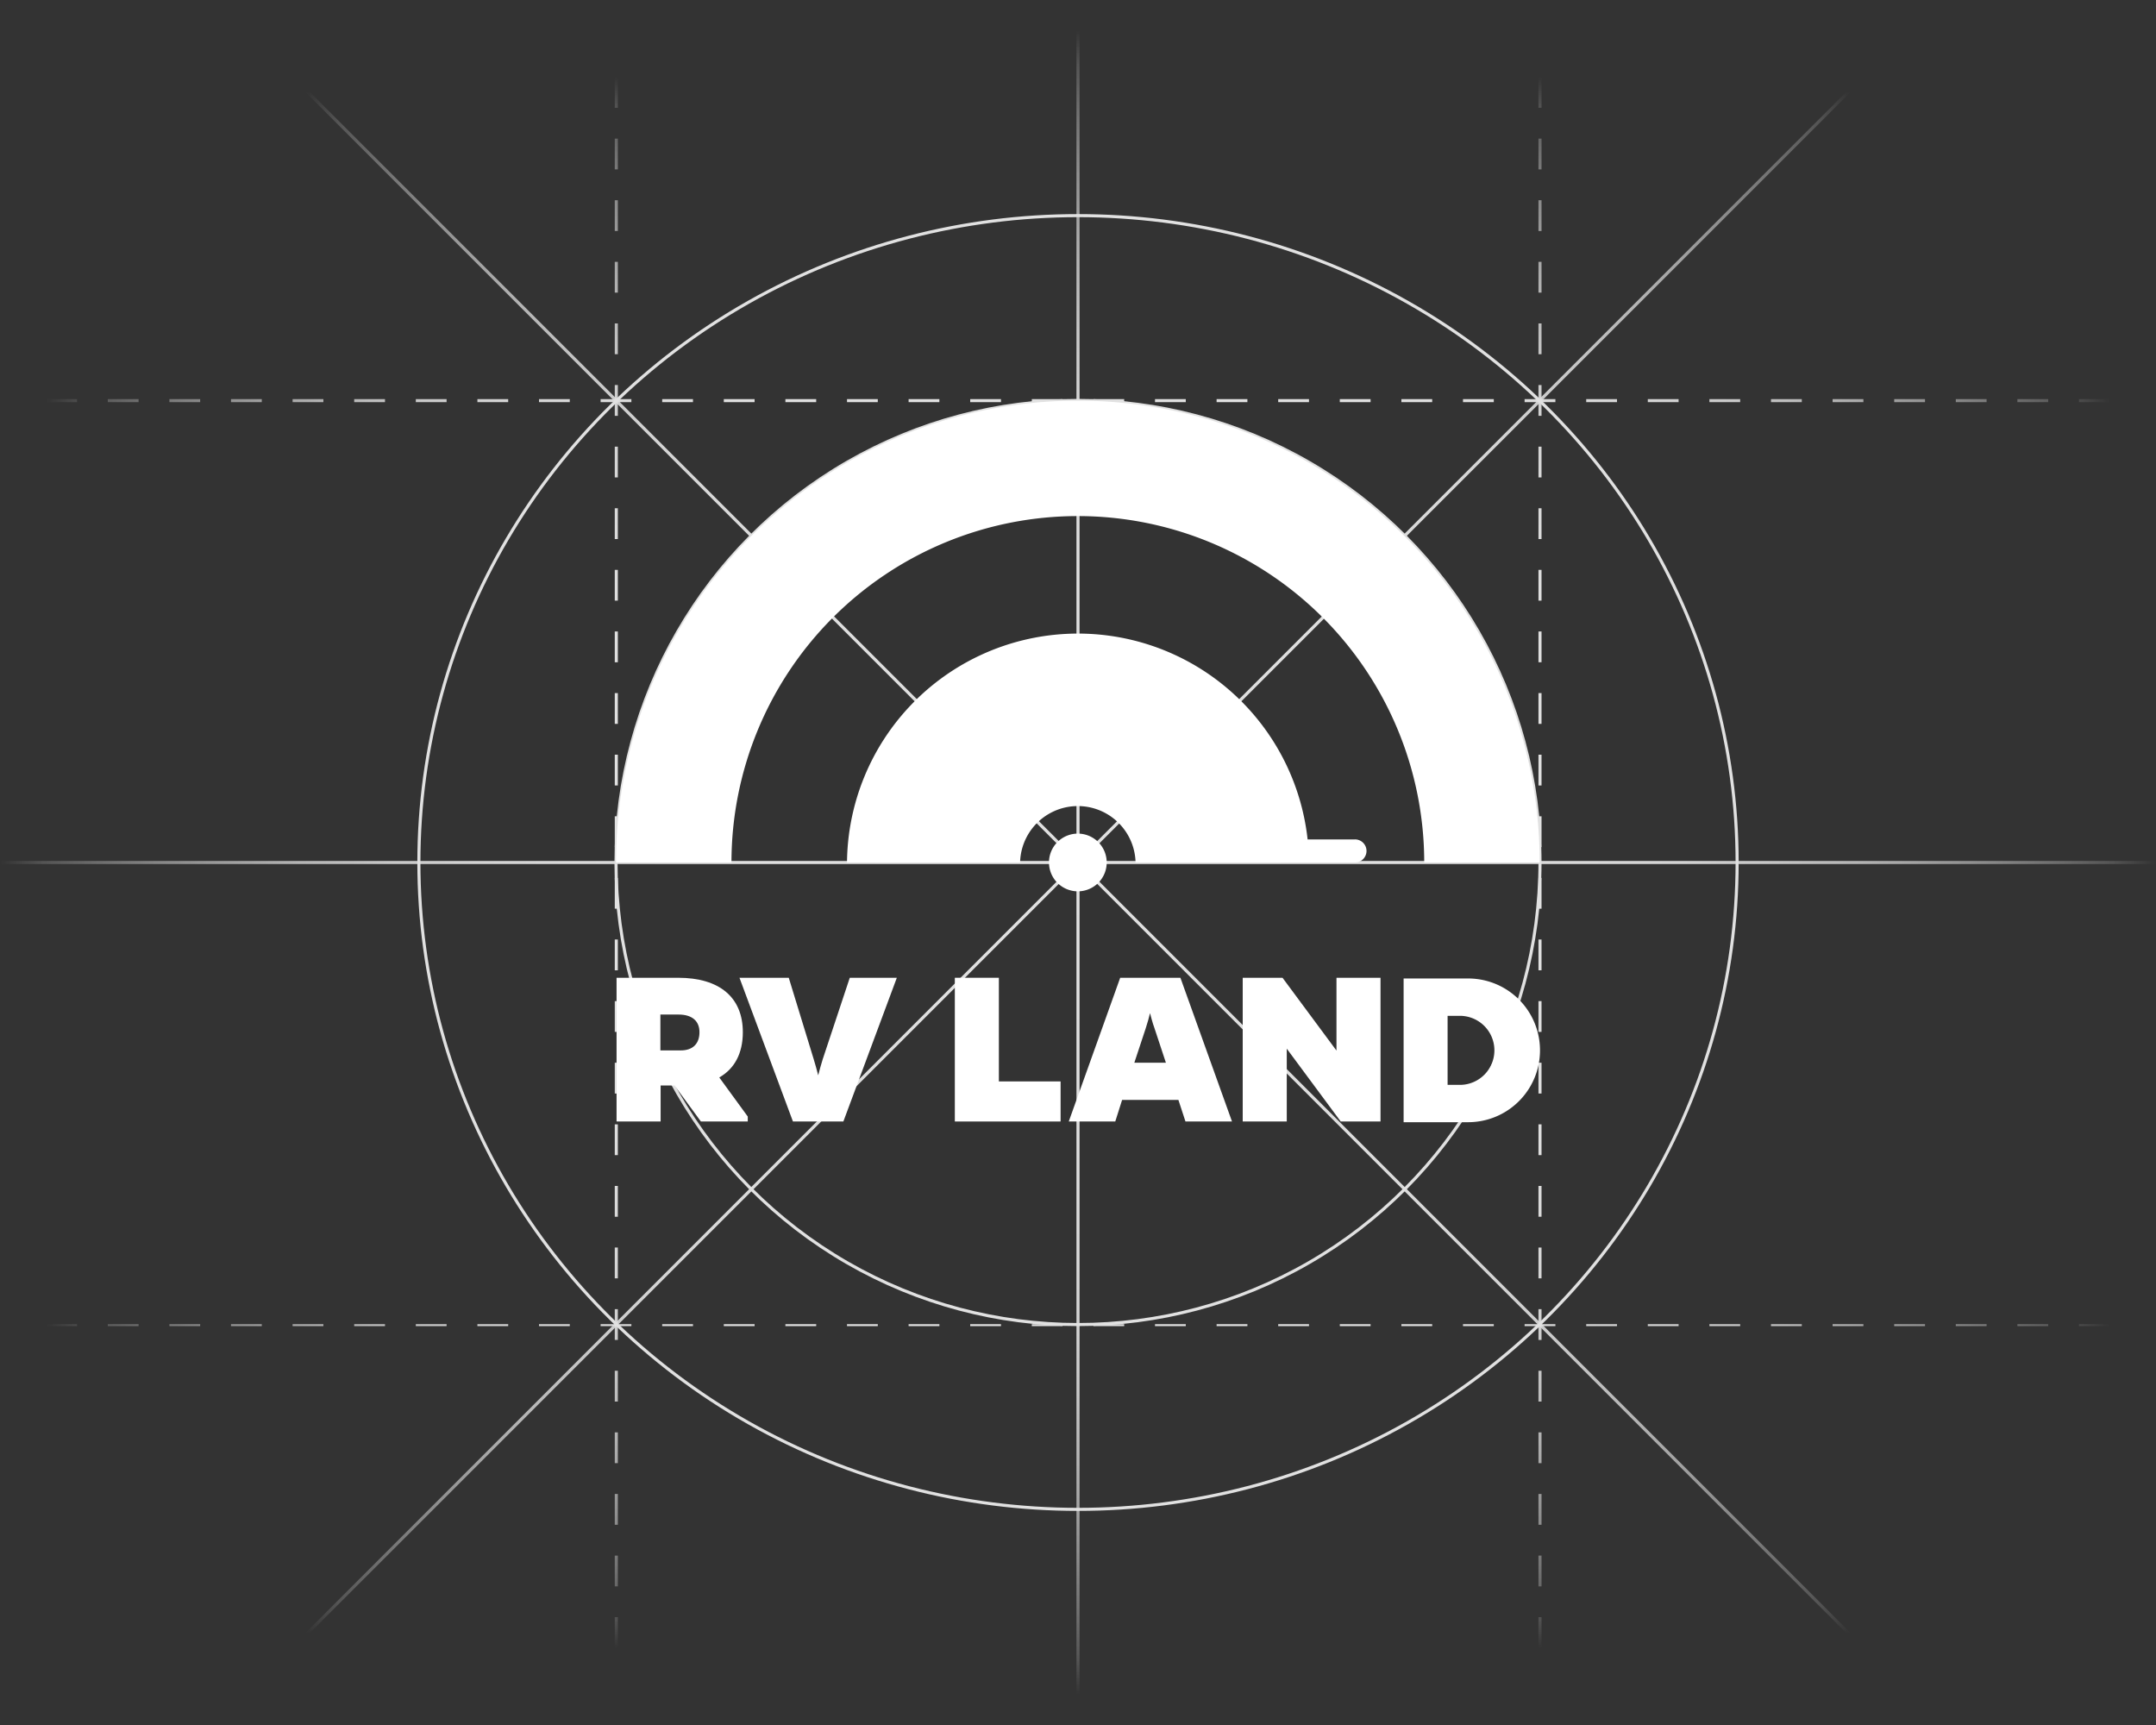
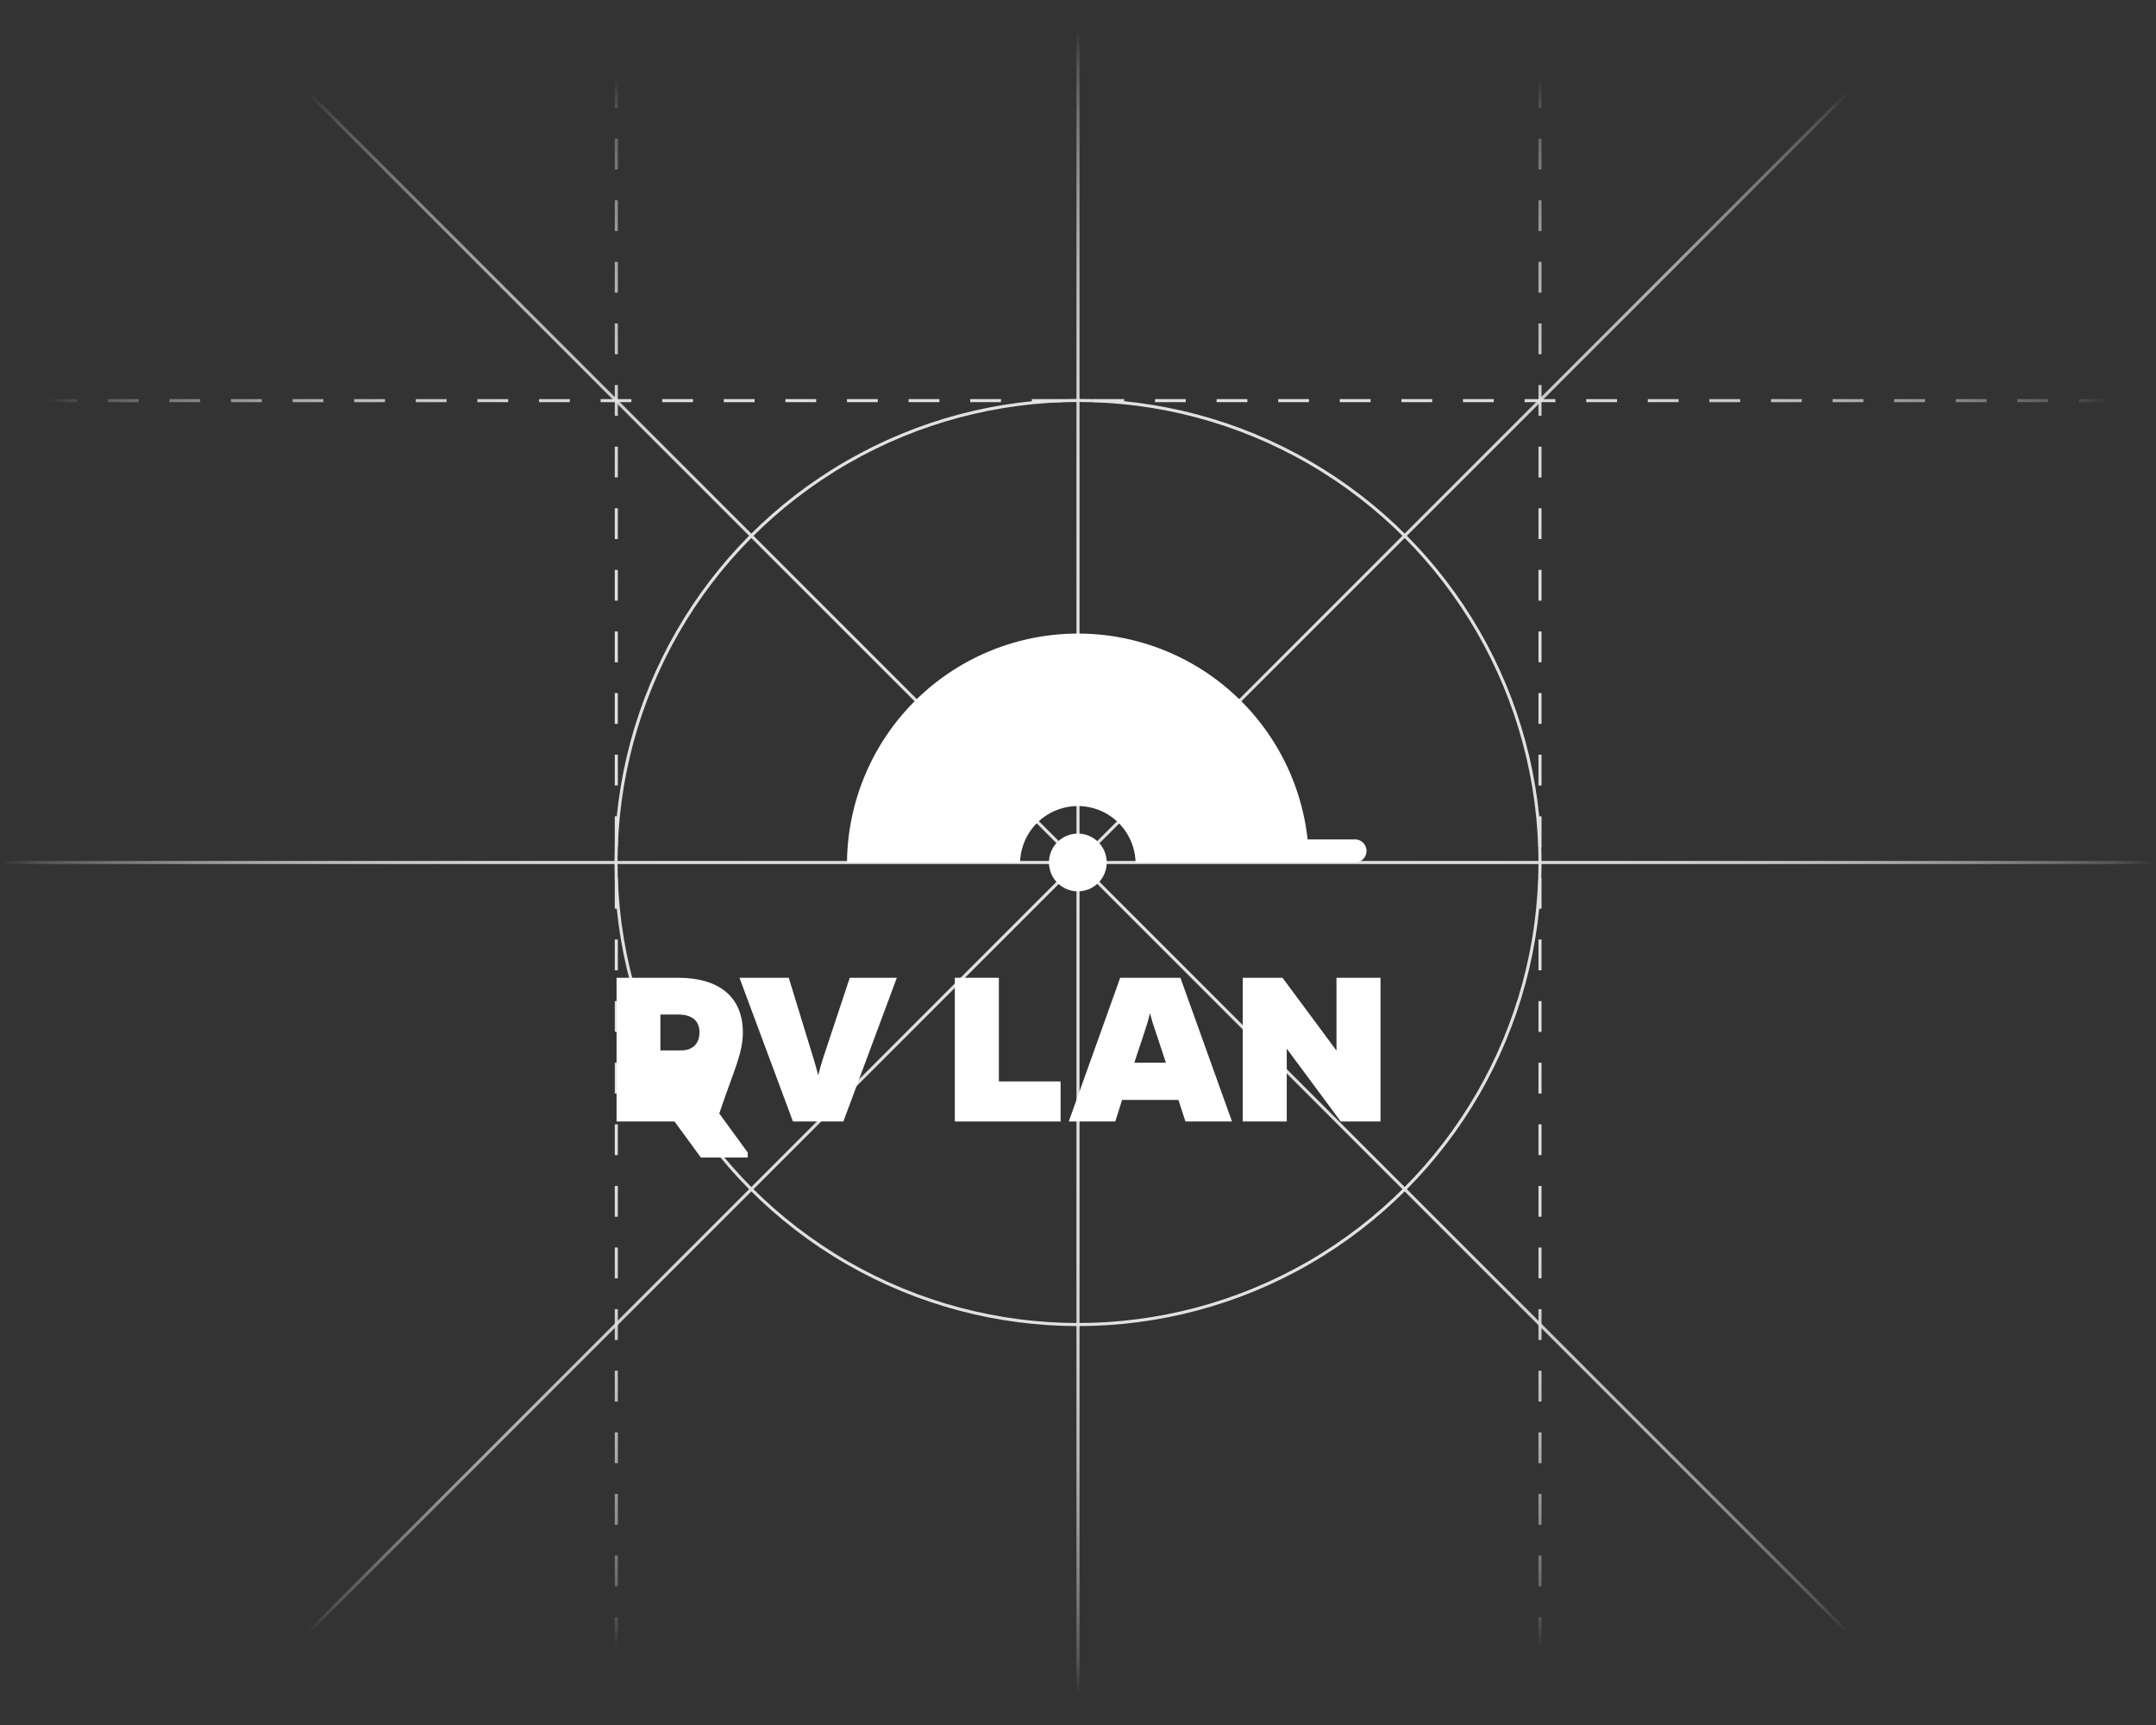
<svg xmlns="http://www.w3.org/2000/svg" xmlns:xlink="http://www.w3.org/1999/xlink" id="Layer_1" data-name="Layer 1" viewBox="0 0 700 560">
  <rect x="0" y="0" width="700" height="560" fill="#333333" stroke="none" />
  <defs>
    <style>.cls-1{fill:#fff;}.cls-2,.cls-6{fill:none;}.cls-3{opacity:0.85;}.cls-4{fill:url(#linear-gradient);}.cls-5{fill:url(#linear-gradient-2);}.cls-6{stroke:#fff;stroke-miterlimit:10;}.cls-7{fill:url(#linear-gradient-3);}.cls-8{fill:url(#linear-gradient-4);}.cls-9{fill:url(#linear-gradient-5);}.cls-10{fill:url(#linear-gradient-6);}.cls-11{fill:url(#linear-gradient-7);}.cls-12{fill:url(#linear-gradient-8);}</style>
    <linearGradient id="linear-gradient" x1="350" y1="550" x2="350" y2="10" gradientUnits="userSpaceOnUse">
      <stop offset="0" stop-color="#fff" stop-opacity="0" />
      <stop offset="0.02" stop-color="#fff" stop-opacity="0.19" />
      <stop offset="0.05" stop-color="#fff" stop-opacity="0.36" />
      <stop offset="0.08" stop-color="#fff" stop-opacity="0.51" />
      <stop offset="0.11" stop-color="#fff" stop-opacity="0.64" />
      <stop offset="0.14" stop-color="#fff" stop-opacity="0.75" />
      <stop offset="0.18" stop-color="#fff" stop-opacity="0.85" />
      <stop offset="0.22" stop-color="#fff" stop-opacity="0.92" />
      <stop offset="0.27" stop-color="#fff" stop-opacity="0.96" />
      <stop offset="0.34" stop-color="#fff" stop-opacity="0.99" />
      <stop offset="0.5" stop-color="#fff" />
      <stop offset="0.66" stop-color="#fff" stop-opacity="0.99" />
      <stop offset="0.73" stop-color="#fff" stop-opacity="0.96" />
      <stop offset="0.78" stop-color="#fff" stop-opacity="0.92" />
      <stop offset="0.82" stop-color="#fff" stop-opacity="0.85" />
      <stop offset="0.86" stop-color="#fff" stop-opacity="0.75" />
      <stop offset="0.89" stop-color="#fff" stop-opacity="0.64" />
      <stop offset="0.92" stop-color="#fff" stop-opacity="0.51" />
      <stop offset="0.95" stop-color="#fff" stop-opacity="0.36" />
      <stop offset="0.98" stop-color="#fff" stop-opacity="0.19" />
      <stop offset="1" stop-color="#fff" stop-opacity="0" />
    </linearGradient>
    <linearGradient id="linear-gradient-2" x1="0" y1="280" x2="700" y2="280" gradientTransform="translate(630 -70) rotate(90)" xlink:href="#linear-gradient" />
    <linearGradient id="linear-gradient-3" x1="99.65" y1="530.35" x2="600.35" y2="29.65" xlink:href="#linear-gradient" />
    <linearGradient id="linear-gradient-4" x1="99.65" y1="29.65" x2="600.35" y2="530.35" xlink:href="#linear-gradient" />
    <linearGradient id="linear-gradient-5" x1="15" y1="430.19" x2="685" y2="430.19" xlink:href="#linear-gradient" />
    <linearGradient id="linear-gradient-6" x1="15" y1="130.06" x2="685" y2="130.06" xlink:href="#linear-gradient" />
    <linearGradient id="linear-gradient-7" x1="200.1" y1="535" x2="200.1" y2="25" xlink:href="#linear-gradient" />
    <linearGradient id="linear-gradient-8" x1="500" y1="535" x2="500" y2="25" xlink:href="#linear-gradient" />
  </defs>
-   <path class="cls-1" d="M349.94,130.06A150,150,0,0,0,200,280h37.49a112.46,112.46,0,1,1,224.92,0H499.9A150,150,0,0,0,349.94,130.06Z" />
  <path class="cls-1" d="M439.92,272.51H424.55A75,75,0,0,0,275,280H331.2a18.75,18.75,0,0,1,37.49,0h71.23a3.75,3.75,0,1,0,0-7.5Z" />
  <path class="cls-1" d="M359.32,280a9.37,9.37,0,1,1-9.37-9.38A9.38,9.38,0,0,1,359.32,280Z" />
-   <path class="cls-1" d="M476.67,317.65H455.72v46.66h20.95a23.33,23.33,0,0,0,0-46.66Zm-2.33,34.54H470V329.78h4.32a11.21,11.21,0,0,1,0,22.41Z" />
-   <path class="cls-1" d="M241.18,335.09c0-11.32-7.58-17.67-21-17.67h-20v46.66h14.31v-11.7H219l8.56,11.7h15.22v-1.61l-9.25-12.69C238.42,347,241.18,342.05,241.18,335.09ZM221.06,341h-6.65V329.36h5.89c4.36,0,6.8,2.06,6.8,5.73S225,341,221.06,341Z" />
+   <path class="cls-1" d="M241.18,335.09c0-11.32-7.58-17.67-21-17.67h-20v46.66h14.31H219l8.56,11.7h15.22v-1.61l-9.25-12.69C238.42,347,241.18,342.05,241.18,335.09ZM221.06,341h-6.65V329.36h5.89c4.36,0,6.8,2.06,6.8,5.73S225,341,221.06,341Z" />
  <path class="cls-1" d="M267.11,343.89c-.54,1.68-1,3.44-1.46,5.2-.46-1.76-.92-3.52-1.45-5.2l-8.11-26.47h-16l17.36,46.66h16.37l17.36-46.66H275.9Z" />
  <polygon class="cls-1" points="324.31 317.42 310.01 317.42 310.01 364.08 344.35 364.08 344.35 351.07 324.31 351.07 324.31 317.42" />
  <path class="cls-1" d="M363.7,317.42,347,364.08H362.1l2.22-7H382.6l2.29,7H400l-16.75-46.66ZM368.29,345,372,333.79c.61-1.91,1.07-3.52,1.38-4.89.38,1.37.76,3,1.45,4.89L378.54,345Z" />
  <polygon class="cls-1" points="433.92 341.06 416.4 317.42 403.48 317.42 403.48 364.08 417.78 364.08 417.78 340.44 435.3 364.08 448.22 364.08 448.22 317.42 433.92 317.42 433.92 341.06" />
  <circle class="cls-2" cx="349.95" cy="280" r="149.95" />
  <g class="cls-3">
    <rect class="cls-4" x="349.5" y="10" width="1" height="540" />
    <rect class="cls-5" x="349.5" y="-70" width="1" height="700" transform="translate(70 630) rotate(-90)" />
    <circle class="cls-6" cx="350" cy="280" r="150" />
-     <ellipse class="cls-6" cx="350" cy="280" rx="214" ry="210" />
    <polygon class="cls-7" points="100.71 530 600.71 30 599.29 30 99.29 530 100.71 530" />
    <polygon class="cls-8" points="100.71 30 99.29 30 599.29 530 600.71 530 100.71 30" />
-     <path class="cls-9" d="M685,430.5H675v-.62h10Zm-20,0H655v-.62h10Zm-20,0H635v-.62h10Zm-20,0H615v-.62h10Zm-20,0H595v-.62h10Zm-20,0H575v-.62h10Zm-20,0H555v-.62h10Zm-20,0H535v-.62h10Zm-20,0H515v-.62h10Zm-20,0H495v-.62h10Zm-20,0H475v-.62h10Zm-20,0H455v-.62h10Zm-20,0H435v-.62h10Zm-20,0H415v-.62h10Zm-20,0H395v-.62h10Zm-20,0H375v-.62h10Zm-20,0H355v-.62h10Zm-20,0H335v-.62h10Zm-20,0H315v-.62h10Zm-20,0H295v-.62h10Zm-20,0H275v-.62h10Zm-20,0H255v-.62h10Zm-20,0H235v-.62h10Zm-20,0H215v-.62h10Zm-20,0H195v-.62h10Zm-20,0H175v-.62h10Zm-20,0H155v-.62h10Zm-20,0H135v-.62h10Zm-20,0H115v-.62h10Zm-20,0H95v-.62h10Zm-20,0H75v-.62H85Zm-20,0H55v-.62H65Zm-20,0H35v-.62H45Zm-20,0H15v-.62H25Z" />
    <path class="cls-10" d="M685,130.56H675v-1h10Zm-20,0H655v-1h10Zm-20,0H635v-1h10Zm-20,0H615v-1h10Zm-20,0H595v-1h10Zm-20,0H575v-1h10Zm-20,0H555v-1h10Zm-20,0H535v-1h10Zm-20,0H515v-1h10Zm-20,0H495v-1h10Zm-20,0H475v-1h10Zm-20,0H455v-1h10Zm-20,0H435v-1h10Zm-20,0H415v-1h10Zm-20,0H395v-1h10Zm-20,0H375v-1h10Zm-20,0H355v-1h10Zm-20,0H335v-1h10Zm-20,0H315v-1h10Zm-20,0H295v-1h10Zm-20,0H275v-1h10Zm-20,0H255v-1h10Zm-20,0H235v-1h10Zm-20,0H215v-1h10Zm-20,0H195v-1h10Zm-20,0H175v-1h10Zm-20,0H155v-1h10Zm-20,0H135v-1h10Zm-20,0H115v-1h10Zm-20,0H95v-1h10Zm-20,0H75v-1H85Zm-20,0H55v-1H65Zm-20,0H35v-1H45Zm-20,0H15v-1H25Z" />
    <path class="cls-11" d="M200.6,535h-1V525h1Zm0-20h-1V505h1Zm0-20h-1V485h1Zm0-20h-1V465h1Zm0-20h-1V445h1Zm0-20h-1V425h1Zm0-20h-1V405h1Zm0-20h-1V385h1Zm0-20h-1V365h1Zm0-20h-1V345h1Zm0-20h-1V325h1Zm0-20h-1V305h1Zm0-20h-1V285h1Zm0-20h-1V265h1Zm0-20h-1V245h1Zm0-20h-1V225h1Zm0-20h-1V205h1Zm0-20h-1V185h1Zm0-20h-1V165h1Zm0-20h-1V145h1Zm0-20h-1V125h1Zm0-20h-1V105h1Zm0-20h-1V85h1Zm0-20h-1V65h1Zm0-20h-1V45h1Zm0-20h-1V25h1Z" />
    <path class="cls-12" d="M500.5,535h-1V525h1Zm0-20h-1V505h1Zm0-20h-1V485h1Zm0-20h-1V465h1Zm0-20h-1V445h1Zm0-20h-1V425h1Zm0-20h-1V405h1Zm0-20h-1V385h1Zm0-20h-1V365h1Zm0-20h-1V345h1Zm0-20h-1V325h1Zm0-20h-1V305h1Zm0-20h-1V285h1Zm0-20h-1V265h1Zm0-20h-1V245h1Zm0-20h-1V225h1Zm0-20h-1V205h1Zm0-20h-1V185h1Zm0-20h-1V165h1Zm0-20h-1V145h1Zm0-20h-1V125h1Zm0-20h-1V105h1Zm0-20h-1V85h1Zm0-20h-1V65h1Zm0-20h-1V45h1Zm0-20h-1V25h1Z" />
  </g>
</svg>